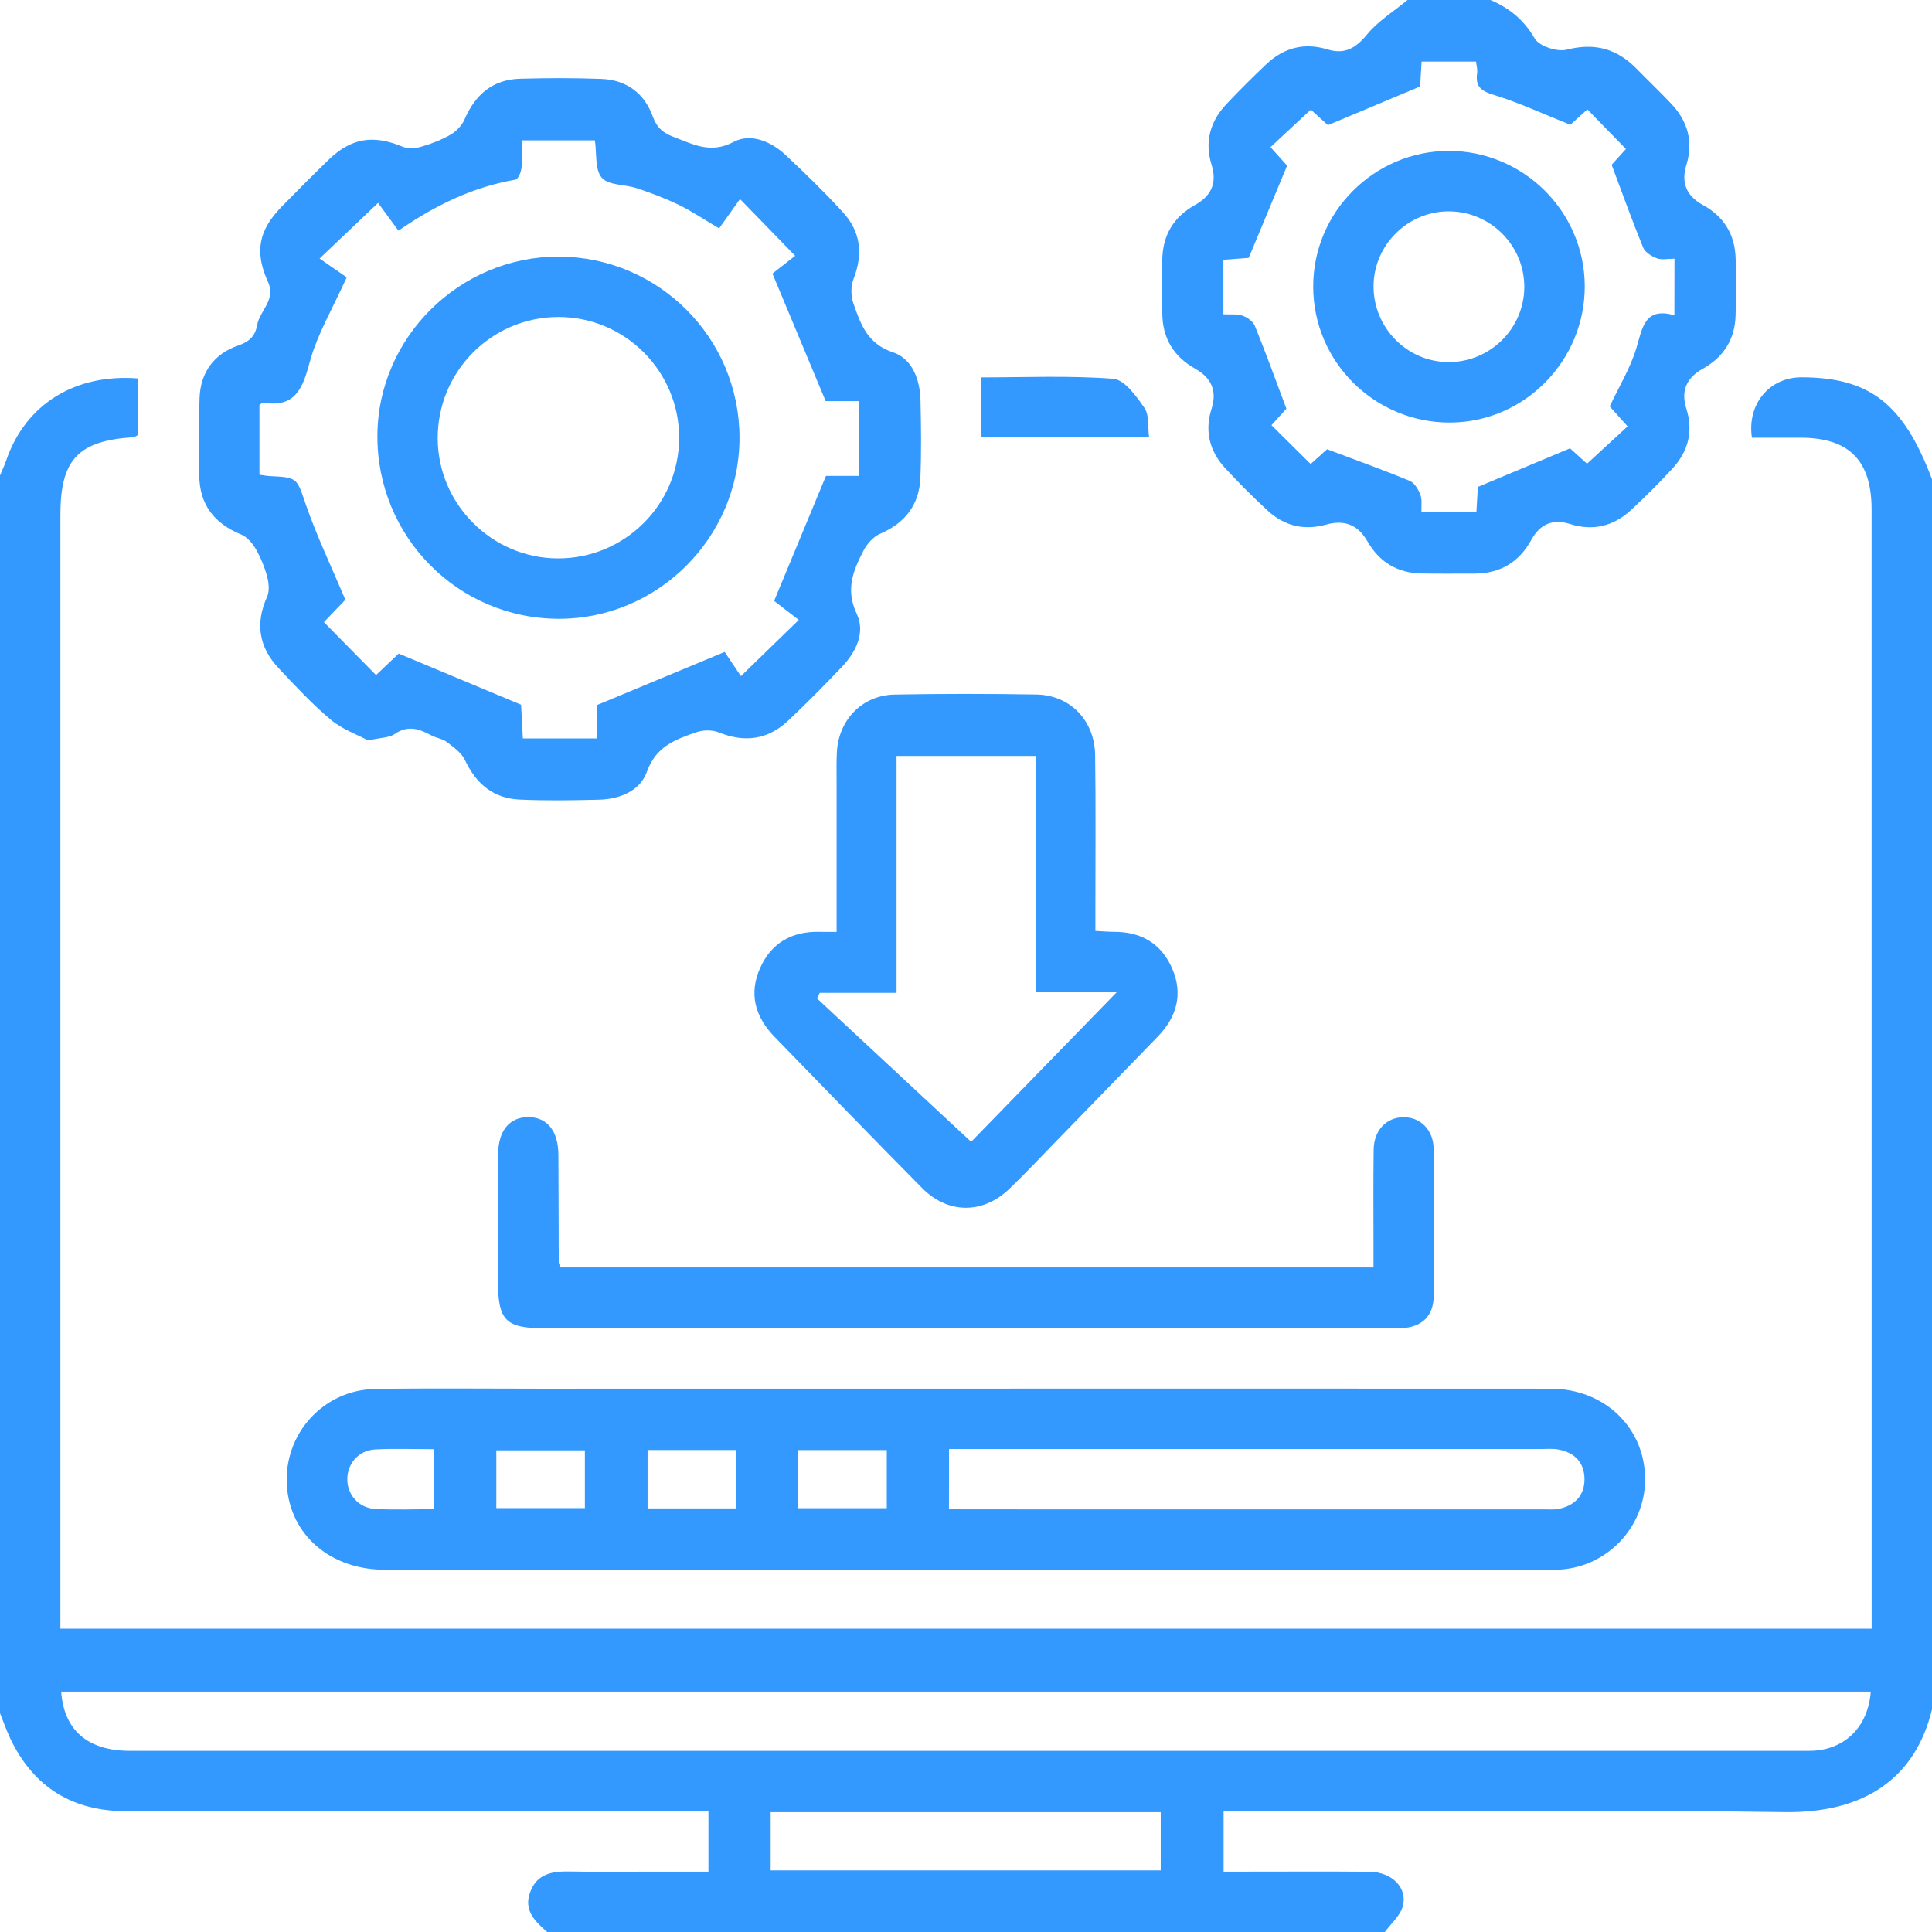
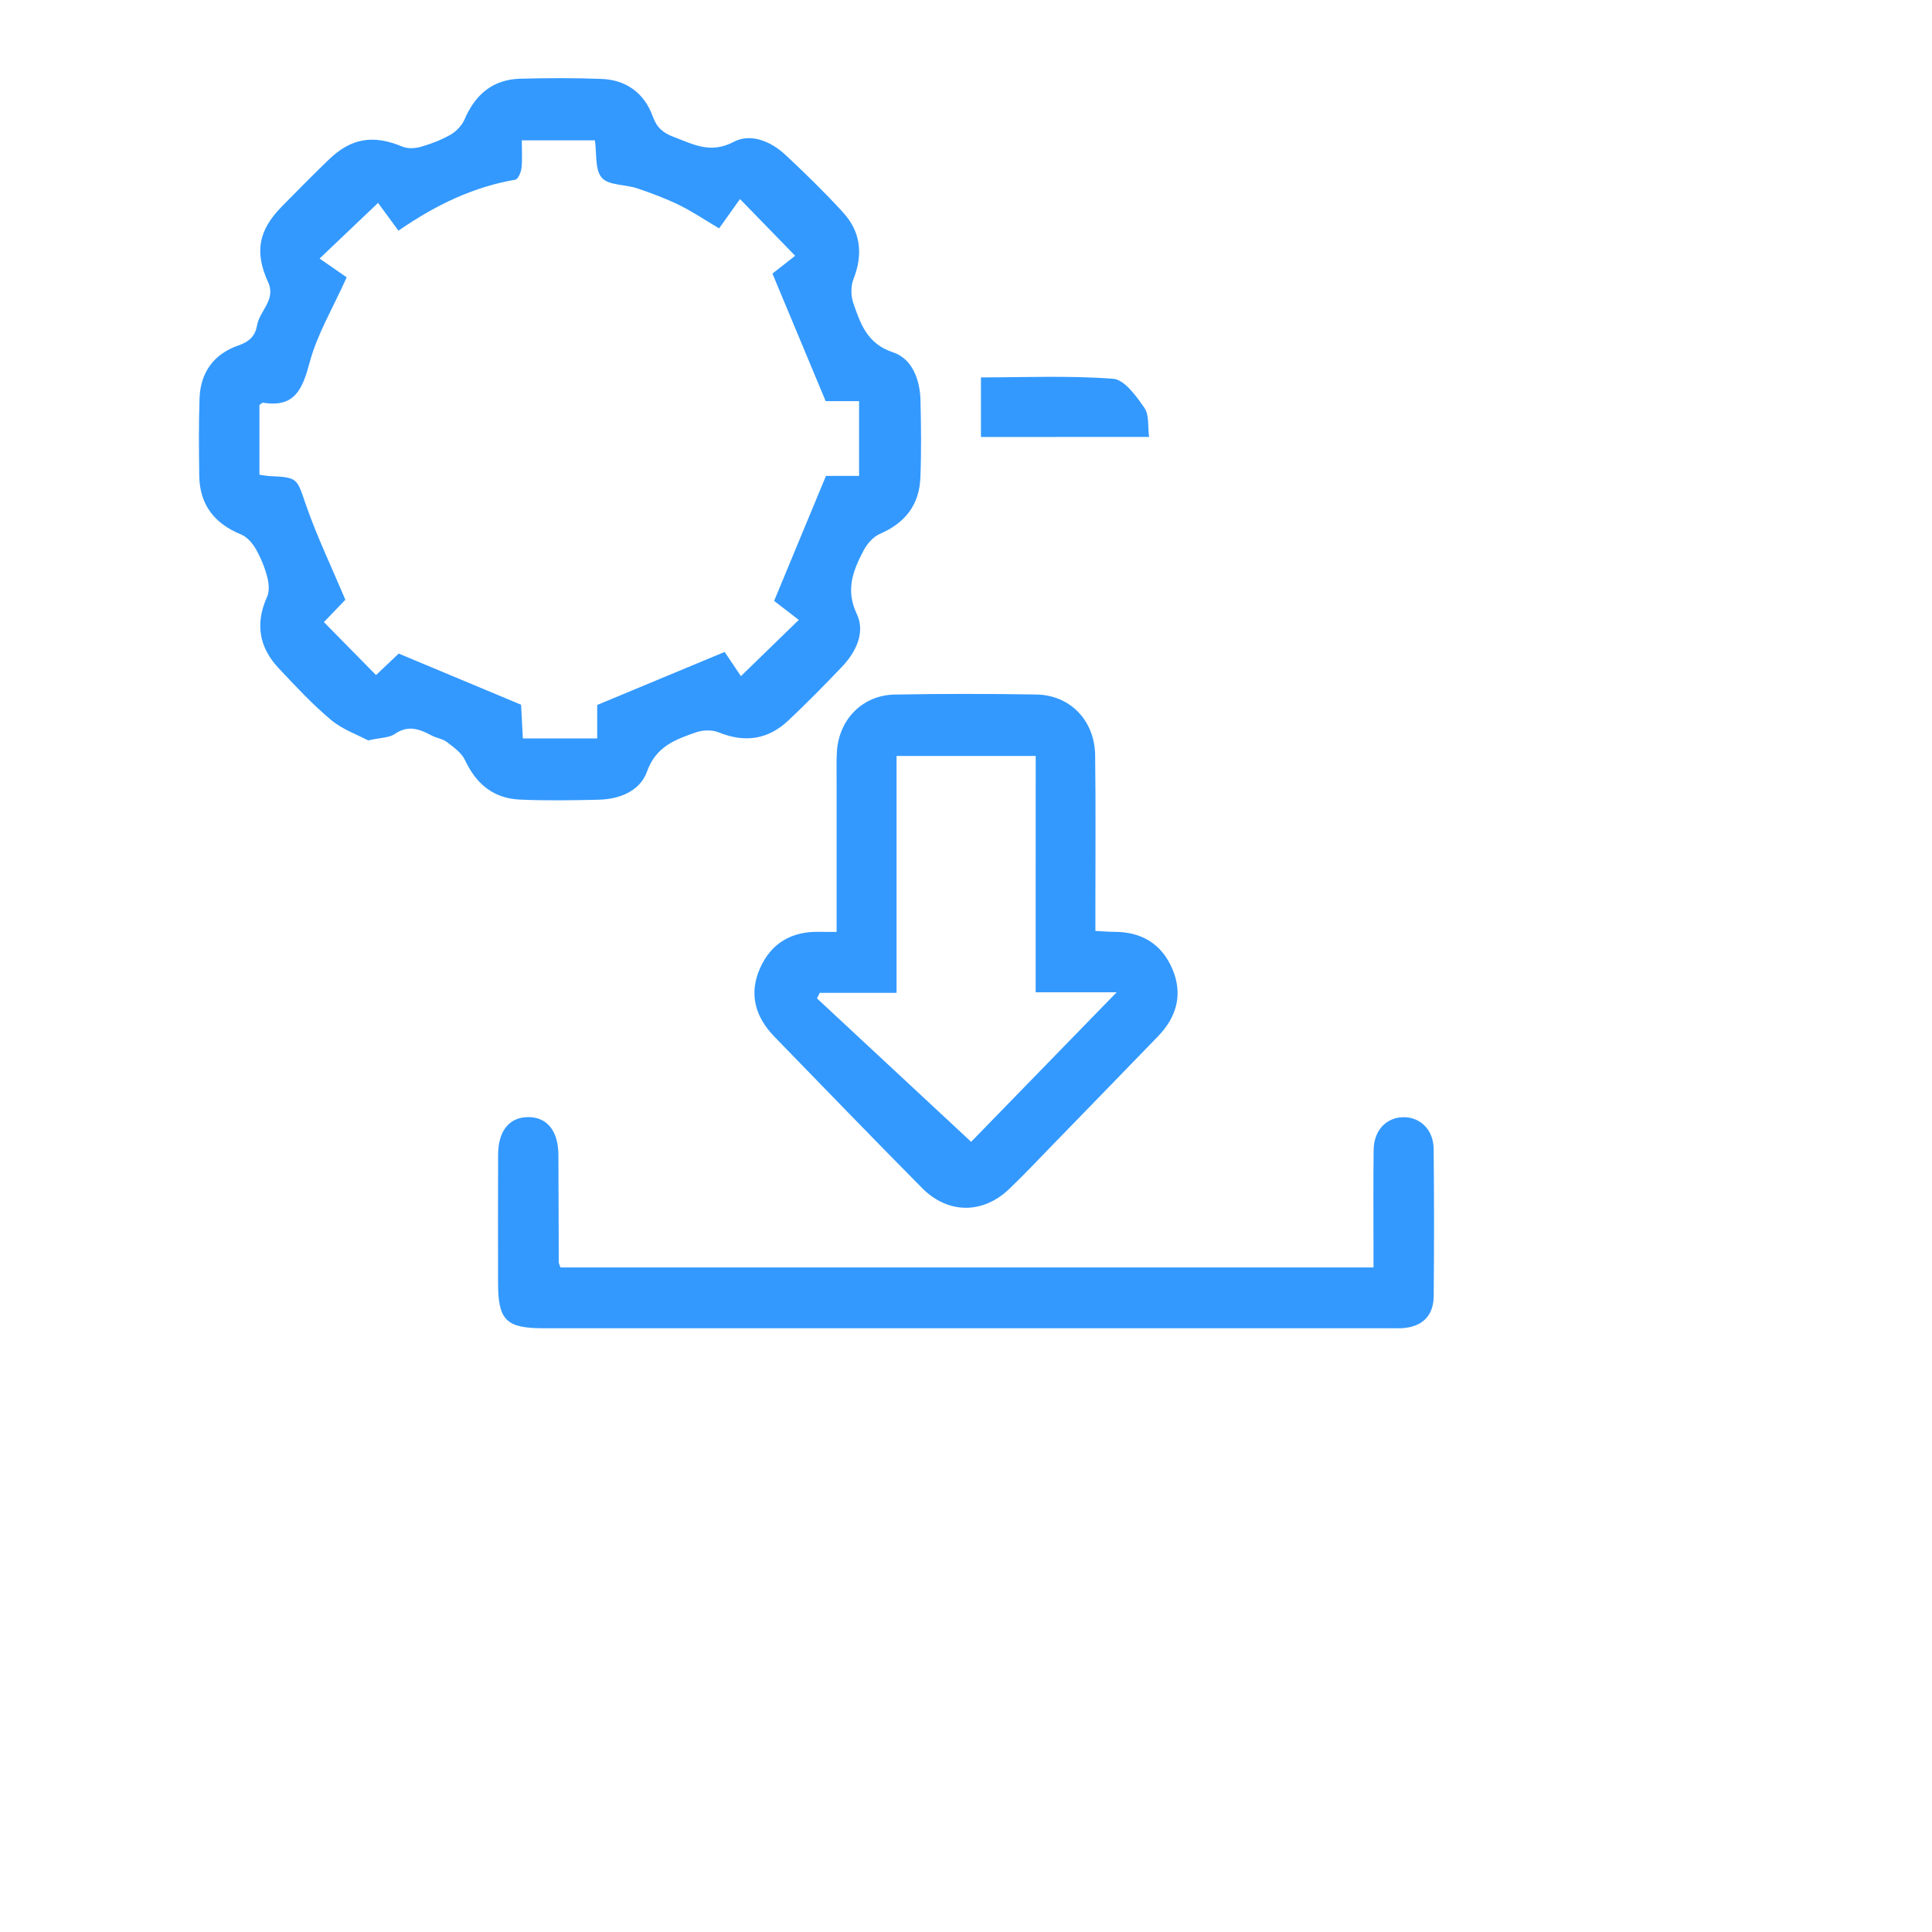
<svg xmlns="http://www.w3.org/2000/svg" version="1.1" id="Layer_1" x="0px" y="0px" width="38px" height="38px" viewBox="0 0 38 38" enable-background="new 0 0 38 38" xml:space="preserve">
  <g>
-     <path fill-rule="evenodd" clip-rule="evenodd" fill="#3399FF" d="M0,9.352c0.041-0.1,0.088-0.197,0.123-0.299   c0.378-1.1,1.353-1.709,2.596-1.609c0,0.373,0,0.747,0,1.108C2.672,8.577,2.652,8.598,2.631,8.599   c-1.092,0.068-1.443,0.439-1.443,1.524c0,7.148,0,14.296,0,21.443c0,0.147,0,0.295,0,0.469c11.87,0,23.722,0,35.625,0   c0-0.123,0-0.254,0-0.384c0-7.21,0-14.42-0.001-21.629c0-0.966-0.442-1.412-1.398-1.413c-0.32,0-0.64,0-0.956,0   c-0.098-0.664,0.344-1.188,0.977-1.188C36.776,7.424,37.439,7.94,38,9.426c0,8.064,0,16.13,0,24.195   c-0.325,1.348-1.321,2.044-2.902,2.021c-3.536-0.053-7.073-0.017-10.609-0.017c-0.143,0-0.285,0-0.422,0c0,0.423,0,0.79,0,1.188   c0.141,0,0.261,0,0.382,0c0.828,0,1.657-0.005,2.485,0.002c0.448,0.004,0.763,0.323,0.653,0.692   c-0.055,0.183-0.229,0.33-0.349,0.493c-5.492,0-10.984,0-16.477,0c-0.234-0.208-0.466-0.42-0.335-0.78   c0.135-0.372,0.44-0.416,0.784-0.41c0.53,0.011,1.062,0.003,1.593,0.003c0.378,0,0.755,0,1.131,0c0-0.42,0-0.786,0-1.188   c-0.162,0-0.307,0-0.451,0c-3.669,0-7.337,0.002-11.005-0.001c-1.052-0.001-1.817-0.471-2.273-1.424   C0.126,34.036,0.067,33.864,0,33.695C0,25.581,0,17.466,0,9.352z M36.796,33.272c-11.88,0-23.735,0-35.593,0   c0.056,0.766,0.527,1.165,1.357,1.165c10.959,0,21.918,0,32.878,0c0.074,0,0.148,0.002,0.223-0.002   C36.3,34.402,36.744,33.955,36.796,33.272z M15.158,36.788c2.578,0,5.128,0,7.672,0c0-0.4,0-0.775,0-1.145c-2.57,0-5.112,0-7.672,0   C15.158,36.027,15.158,36.394,15.158,36.788z" />
-     <path fill-rule="evenodd" clip-rule="evenodd" fill="#3399FF" d="M29.316,0c0.372,0.158,0.656,0.39,0.87,0.757   c0.088,0.151,0.44,0.268,0.628,0.22c0.556-0.142,0.995-0.018,1.383,0.382c0.224,0.23,0.458,0.451,0.679,0.686   c0.32,0.342,0.433,0.742,0.293,1.197c-0.109,0.357,0.003,0.613,0.327,0.791c0.414,0.227,0.63,0.583,0.642,1.055   c0.008,0.37,0.009,0.742-0.001,1.112c-0.012,0.472-0.233,0.823-0.645,1.053c-0.32,0.179-0.437,0.433-0.322,0.793   c0.139,0.439,0.033,0.835-0.273,1.168c-0.26,0.282-0.532,0.553-0.813,0.814c-0.343,0.319-0.748,0.423-1.201,0.279   c-0.346-0.109-0.594,0.002-0.765,0.313c-0.242,0.441-0.616,0.661-1.118,0.662c-0.347,0-0.693,0.004-1.039-0.002   c-0.471-0.009-0.827-0.22-1.063-0.629c-0.188-0.327-0.447-0.436-0.819-0.332c-0.43,0.119-0.813,0.026-1.137-0.268   c-0.293-0.267-0.571-0.549-0.841-0.839c-0.308-0.332-0.412-0.729-0.272-1.168c0.114-0.359-0.003-0.612-0.322-0.792   c-0.424-0.239-0.644-0.603-0.646-1.09c-0.003-0.347-0.003-0.693-0.001-1.039c0.004-0.488,0.219-0.855,0.645-1.091   c0.323-0.181,0.436-0.434,0.325-0.792c-0.141-0.455-0.027-0.856,0.295-1.196c0.255-0.27,0.518-0.532,0.787-0.786   c0.342-0.321,0.744-0.425,1.199-0.286c0.339,0.104,0.556-0.025,0.778-0.295C27.106,0.412,27.415,0.223,27.684,0   C28.228,0,28.772,0,29.316,0z M32.935,5.088c-0.128,0-0.248,0.028-0.344-0.007c-0.104-0.038-0.233-0.117-0.272-0.211   c-0.214-0.521-0.403-1.051-0.62-1.629c0.067-0.074,0.195-0.216,0.281-0.311c-0.27-0.276-0.508-0.521-0.759-0.779   c-0.118,0.106-0.252,0.229-0.335,0.303c-0.529-0.211-1.01-0.436-1.511-0.59c-0.251-0.077-0.358-0.167-0.322-0.424   c0.011-0.07-0.012-0.146-0.021-0.229c-0.359,0-0.711,0-1.071,0c-0.012,0.194-0.021,0.365-0.029,0.49   c-0.613,0.257-1.2,0.503-1.814,0.76c-0.094-0.086-0.229-0.208-0.336-0.305c-0.274,0.257-0.531,0.495-0.793,0.738   c0.136,0.152,0.256,0.286,0.327,0.364c-0.261,0.626-0.501,1.203-0.755,1.814c-0.126,0.01-0.306,0.023-0.498,0.038   c0,0.362,0,0.704,0,1.072c0.134,0.007,0.263-0.011,0.373,0.026c0.095,0.033,0.209,0.112,0.245,0.2   c0.212,0.521,0.403,1.052,0.621,1.63c-0.067,0.074-0.195,0.216-0.294,0.325c0.272,0.271,0.516,0.511,0.771,0.764   c0.118-0.106,0.253-0.228,0.323-0.291c0.575,0.217,1.106,0.407,1.626,0.622c0.093,0.038,0.169,0.168,0.209,0.272   c0.037,0.098,0.017,0.217,0.021,0.338c0.369,0,0.721,0,1.081,0c0.012-0.194,0.021-0.366,0.029-0.491   c0.613-0.257,1.199-0.502,1.813-0.759c0.096,0.087,0.23,0.209,0.334,0.303c0.277-0.256,0.535-0.493,0.798-0.735   c-0.138-0.153-0.259-0.288-0.352-0.392c0.189-0.401,0.406-0.755,0.522-1.14c0.122-0.403,0.162-0.821,0.75-0.653   C32.935,5.806,32.935,5.462,32.935,5.088z" />
-     <path fill-rule="evenodd" clip-rule="evenodd" fill="#3399FF" d="M19.038,27.313c3.821,0,7.643-0.002,11.464,0.001   c1.067,0.001,1.865,0.782,1.855,1.8c-0.009,0.927-0.745,1.701-1.673,1.758c-0.086,0.005-0.173,0.004-0.26,0.004   c-7.617,0-15.234,0-22.853-0.001c-1.071,0-1.862-0.682-1.928-1.651c-0.068-1.019,0.717-1.89,1.745-1.905   c1.063-0.017,2.127-0.005,3.19-0.005C13.399,27.313,16.219,27.313,19.038,27.313z M18.665,29.673   c0.117,0.007,0.19,0.014,0.264,0.014c3.834,0.001,7.667,0.001,11.501,0.001c0.073,0,0.149,0.006,0.222-0.009   c0.317-0.064,0.513-0.258,0.513-0.586c-0.001-0.327-0.194-0.524-0.514-0.583c-0.108-0.021-0.222-0.01-0.333-0.01   c-3.747,0-7.494,0-11.241,0c-0.131,0-0.263,0-0.411,0C18.665,28.911,18.665,29.276,18.665,29.673z M11.504,28.526   c-0.59,0-1.161,0-1.742,0c0,0.392,0,0.756,0,1.136c0.592,0,1.164,0,1.742,0C11.504,29.271,11.504,28.905,11.504,28.526z    M14.473,28.52c-0.597,0-1.159,0-1.736,0c0,0.395,0,0.77,0,1.148c0.591,0,1.154,0,1.736,0   C14.473,29.282,14.473,28.916,14.473,28.52z M15.698,28.521c0,0.396,0,0.761,0,1.143c0.592,0,1.164,0,1.744,0   c0-0.391,0-0.756,0-1.143C16.861,28.521,16.298,28.521,15.698,28.521z M8.533,28.504c-0.4,0-0.779-0.016-1.156,0.005   c-0.325,0.018-0.547,0.279-0.546,0.587c0.001,0.307,0.226,0.565,0.55,0.583c0.377,0.021,0.756,0.005,1.152,0.005   C8.533,29.287,8.533,28.923,8.533,28.504z" />
    <path fill-rule="evenodd" clip-rule="evenodd" fill="#3399FF" d="M7.241,14.563c-0.208-0.111-0.506-0.215-0.731-0.404   c-0.369-0.309-0.699-0.665-1.029-1.016c-0.386-0.411-0.465-0.877-0.229-1.402c0.052-0.113,0.036-0.276,0.002-0.403   c-0.051-0.188-0.128-0.376-0.226-0.545c-0.065-0.113-0.171-0.234-0.287-0.281c-0.525-0.215-0.815-0.585-0.822-1.158   C3.912,8.846,3.907,8.338,3.925,7.832c0.017-0.51,0.288-0.874,0.761-1.036c0.223-0.077,0.334-0.191,0.37-0.396   C5.106,6.11,5.433,5.898,5.273,5.549c-0.27-0.592-0.189-1.017,0.266-1.483c0.303-0.31,0.608-0.616,0.919-0.918   C6.905,2.712,7.34,2.645,7.915,2.884C8.021,2.929,8.17,2.919,8.284,2.886c0.2-0.058,0.4-0.135,0.581-0.239   c0.11-0.064,0.22-0.179,0.271-0.296c0.209-0.489,0.553-0.788,1.096-0.803c0.531-0.014,1.063-0.016,1.595,0.004   c0.492,0.018,0.847,0.28,1.012,0.738c0.081,0.225,0.205,0.325,0.416,0.405c0.386,0.145,0.72,0.335,1.174,0.096   c0.336-0.178,0.735-0.012,1.023,0.258c0.388,0.363,0.77,0.735,1.128,1.127c0.35,0.381,0.399,0.825,0.207,1.313   c-0.054,0.138-0.053,0.329-0.004,0.471c0.142,0.409,0.271,0.801,0.782,0.97c0.377,0.125,0.531,0.537,0.54,0.945   c0.012,0.507,0.018,1.015-0.002,1.521c-0.021,0.533-0.301,0.891-0.795,1.104c-0.134,0.058-0.257,0.199-0.326,0.334   c-0.203,0.39-0.355,0.766-0.131,1.24c0.175,0.367-0.016,0.753-0.296,1.047c-0.342,0.358-0.689,0.711-1.049,1.05   c-0.4,0.378-0.858,0.442-1.372,0.233c-0.127-0.051-0.305-0.047-0.437-0.002c-0.409,0.141-0.796,0.278-0.973,0.777   c-0.133,0.375-0.532,0.54-0.942,0.55c-0.519,0.013-1.039,0.021-1.558-0.002s-0.86-0.309-1.079-0.778   c-0.067-0.143-0.223-0.252-0.355-0.354c-0.085-0.065-0.208-0.078-0.306-0.131c-0.236-0.127-0.459-0.208-0.72-0.027   C7.652,14.514,7.482,14.508,7.241,14.563z M11.701,2.76c-0.485,0-0.947,0-1.438,0c0,0.203,0.013,0.376-0.006,0.545   c-0.009,0.083-0.066,0.22-0.12,0.229C9.323,3.675,8.592,4.016,7.837,4.537C7.681,4.324,7.535,4.126,7.436,3.991   C7.051,4.357,6.706,4.686,6.286,5.085c0.192,0.134,0.396,0.274,0.533,0.37C6.546,6.063,6.241,6.57,6.093,7.12   C5.951,7.646,5.806,8.025,5.17,7.92C5.161,7.918,5.15,7.933,5.103,7.965c0,0.206,0,0.439,0,0.672c0,0.231,0,0.462,0,0.7   C5.191,9.35,5.238,9.36,5.285,9.363C5.87,9.389,5.834,9.401,6.02,9.937c0.217,0.623,0.504,1.221,0.773,1.859   c-0.129,0.134-0.297,0.31-0.422,0.44c0.35,0.354,0.684,0.694,1.025,1.042c0.159-0.15,0.336-0.318,0.446-0.423   c0.82,0.343,1.587,0.663,2.407,1.006c0.009,0.162,0.022,0.415,0.035,0.663c0.5,0,0.966,0,1.462,0c0-0.266,0-0.509,0-0.658   c0.838-0.349,1.616-0.673,2.507-1.043c0.081,0.121,0.22,0.326,0.32,0.476c0.395-0.385,0.734-0.715,1.138-1.106   c-0.179-0.138-0.374-0.287-0.485-0.374c0.351-0.847,0.67-1.615,1.02-2.459c0.147,0,0.399,0,0.651,0c0-0.509,0-0.972,0-1.47   c-0.266,0-0.508,0-0.657,0c-0.351-0.841-0.675-1.617-1.047-2.509c0.114-0.09,0.307-0.24,0.447-0.35   c-0.355-0.365-0.686-0.705-1.085-1.116c-0.132,0.186-0.275,0.387-0.411,0.577c-0.303-0.179-0.538-0.339-0.792-0.462   c-0.265-0.129-0.544-0.233-0.824-0.327c-0.232-0.078-0.559-0.054-0.691-0.207C11.698,3.337,11.74,3.021,11.701,2.76z" />
    <path fill-rule="evenodd" clip-rule="evenodd" fill="#3399FF" d="M16.455,18.329c0-1.026-0.001-2.001,0-2.976   c0-0.186-0.005-0.371,0.005-0.557c0.034-0.642,0.502-1.124,1.14-1.135c0.927-0.017,1.854-0.016,2.781-0.001   c0.667,0.011,1.149,0.508,1.159,1.194c0.014,1.014,0.004,2.026,0.005,3.04c0,0.133,0,0.266,0,0.416   c0.15,0.008,0.26,0.018,0.368,0.018c0.538-0.002,0.934,0.236,1.145,0.728c0.213,0.495,0.088,0.944-0.28,1.326   c-0.679,0.702-1.36,1.401-2.041,2.102c-0.293,0.302-0.581,0.608-0.884,0.899c-0.52,0.5-1.208,0.499-1.718-0.017   c-0.974-0.984-1.936-1.98-2.901-2.973c-0.381-0.392-0.511-0.848-0.282-1.356c0.219-0.489,0.62-0.719,1.156-0.709   C16.205,18.331,16.303,18.329,16.455,18.329z M20.371,14.869c-0.942,0-1.824,0-2.737,0c0,1.553,0,3.079,0,4.659   c-0.524,0-1.018,0-1.511,0c-0.018,0.036-0.035,0.072-0.054,0.109c1.007,0.937,2.015,1.874,3.032,2.821   c0.895-0.919,1.845-1.896,2.862-2.941c-0.589,0-1.075,0-1.593,0C20.371,17.954,20.371,16.428,20.371,14.869z" />
    <path fill-rule="evenodd" clip-rule="evenodd" fill="#3399FF" d="M11.023,24.929c5.32,0,10.626,0,15.992,0c0-0.119,0-0.235,0-0.353   c0-0.655-0.006-1.312,0.003-1.967c0.006-0.378,0.251-0.632,0.585-0.635s0.592,0.249,0.595,0.624c0.01,0.965,0.01,1.93,0.001,2.895   c-0.004,0.395-0.233,0.609-0.628,0.631c-0.086,0.004-0.173,0.001-0.26,0.001c-5.541,0-11.083,0-16.624,0   c-0.731,0-0.891-0.159-0.891-0.891c-0.001-0.842-0.002-1.683,0.001-2.523c0.001-0.469,0.222-0.739,0.593-0.739   c0.37,0,0.59,0.271,0.593,0.74c0.004,0.705,0.004,1.41,0.007,2.114C10.99,24.849,11.004,24.871,11.023,24.929z" />
    <path fill-rule="evenodd" clip-rule="evenodd" fill="#3399FF" d="M19.294,8.595c0-0.4,0-0.767,0-1.172   c0.858,0,1.733-0.039,2.601,0.027c0.223,0.017,0.454,0.342,0.614,0.572c0.097,0.138,0.064,0.365,0.092,0.572   C21.484,8.595,20.415,8.595,19.294,8.595z" />
-     <path fill-rule="evenodd" clip-rule="evenodd" fill="#3399FF" d="M31.17,5.621c0.008,1.47-1.182,2.682-2.641,2.69   c-1.485,0.01-2.698-1.19-2.7-2.672c-0.003-1.465,1.194-2.666,2.661-2.671C29.959,2.965,31.163,4.156,31.17,5.621z M29.981,5.652   c0.006-0.815-0.654-1.485-1.471-1.495c-0.814-0.009-1.49,0.657-1.494,1.47c-0.003,0.818,0.657,1.49,1.471,1.495   C29.304,7.127,29.976,6.466,29.981,5.652z" />
-     <path fill-rule="evenodd" clip-rule="evenodd" fill="#3399FF" d="M14.545,8.614c-0.002,1.962-1.609,3.565-3.566,3.557   c-1.978-0.008-3.566-1.619-3.556-3.605c0.01-1.935,1.621-3.523,3.567-3.519C12.955,5.053,14.547,6.649,14.545,8.614z M13.358,8.612   c0.001-1.313-1.069-2.382-2.38-2.377c-1.313,0.004-2.373,1.073-2.369,2.39c0.005,1.292,1.068,2.354,2.361,2.358   C12.285,10.988,13.356,9.925,13.358,8.612z" />
  </g>
</svg>